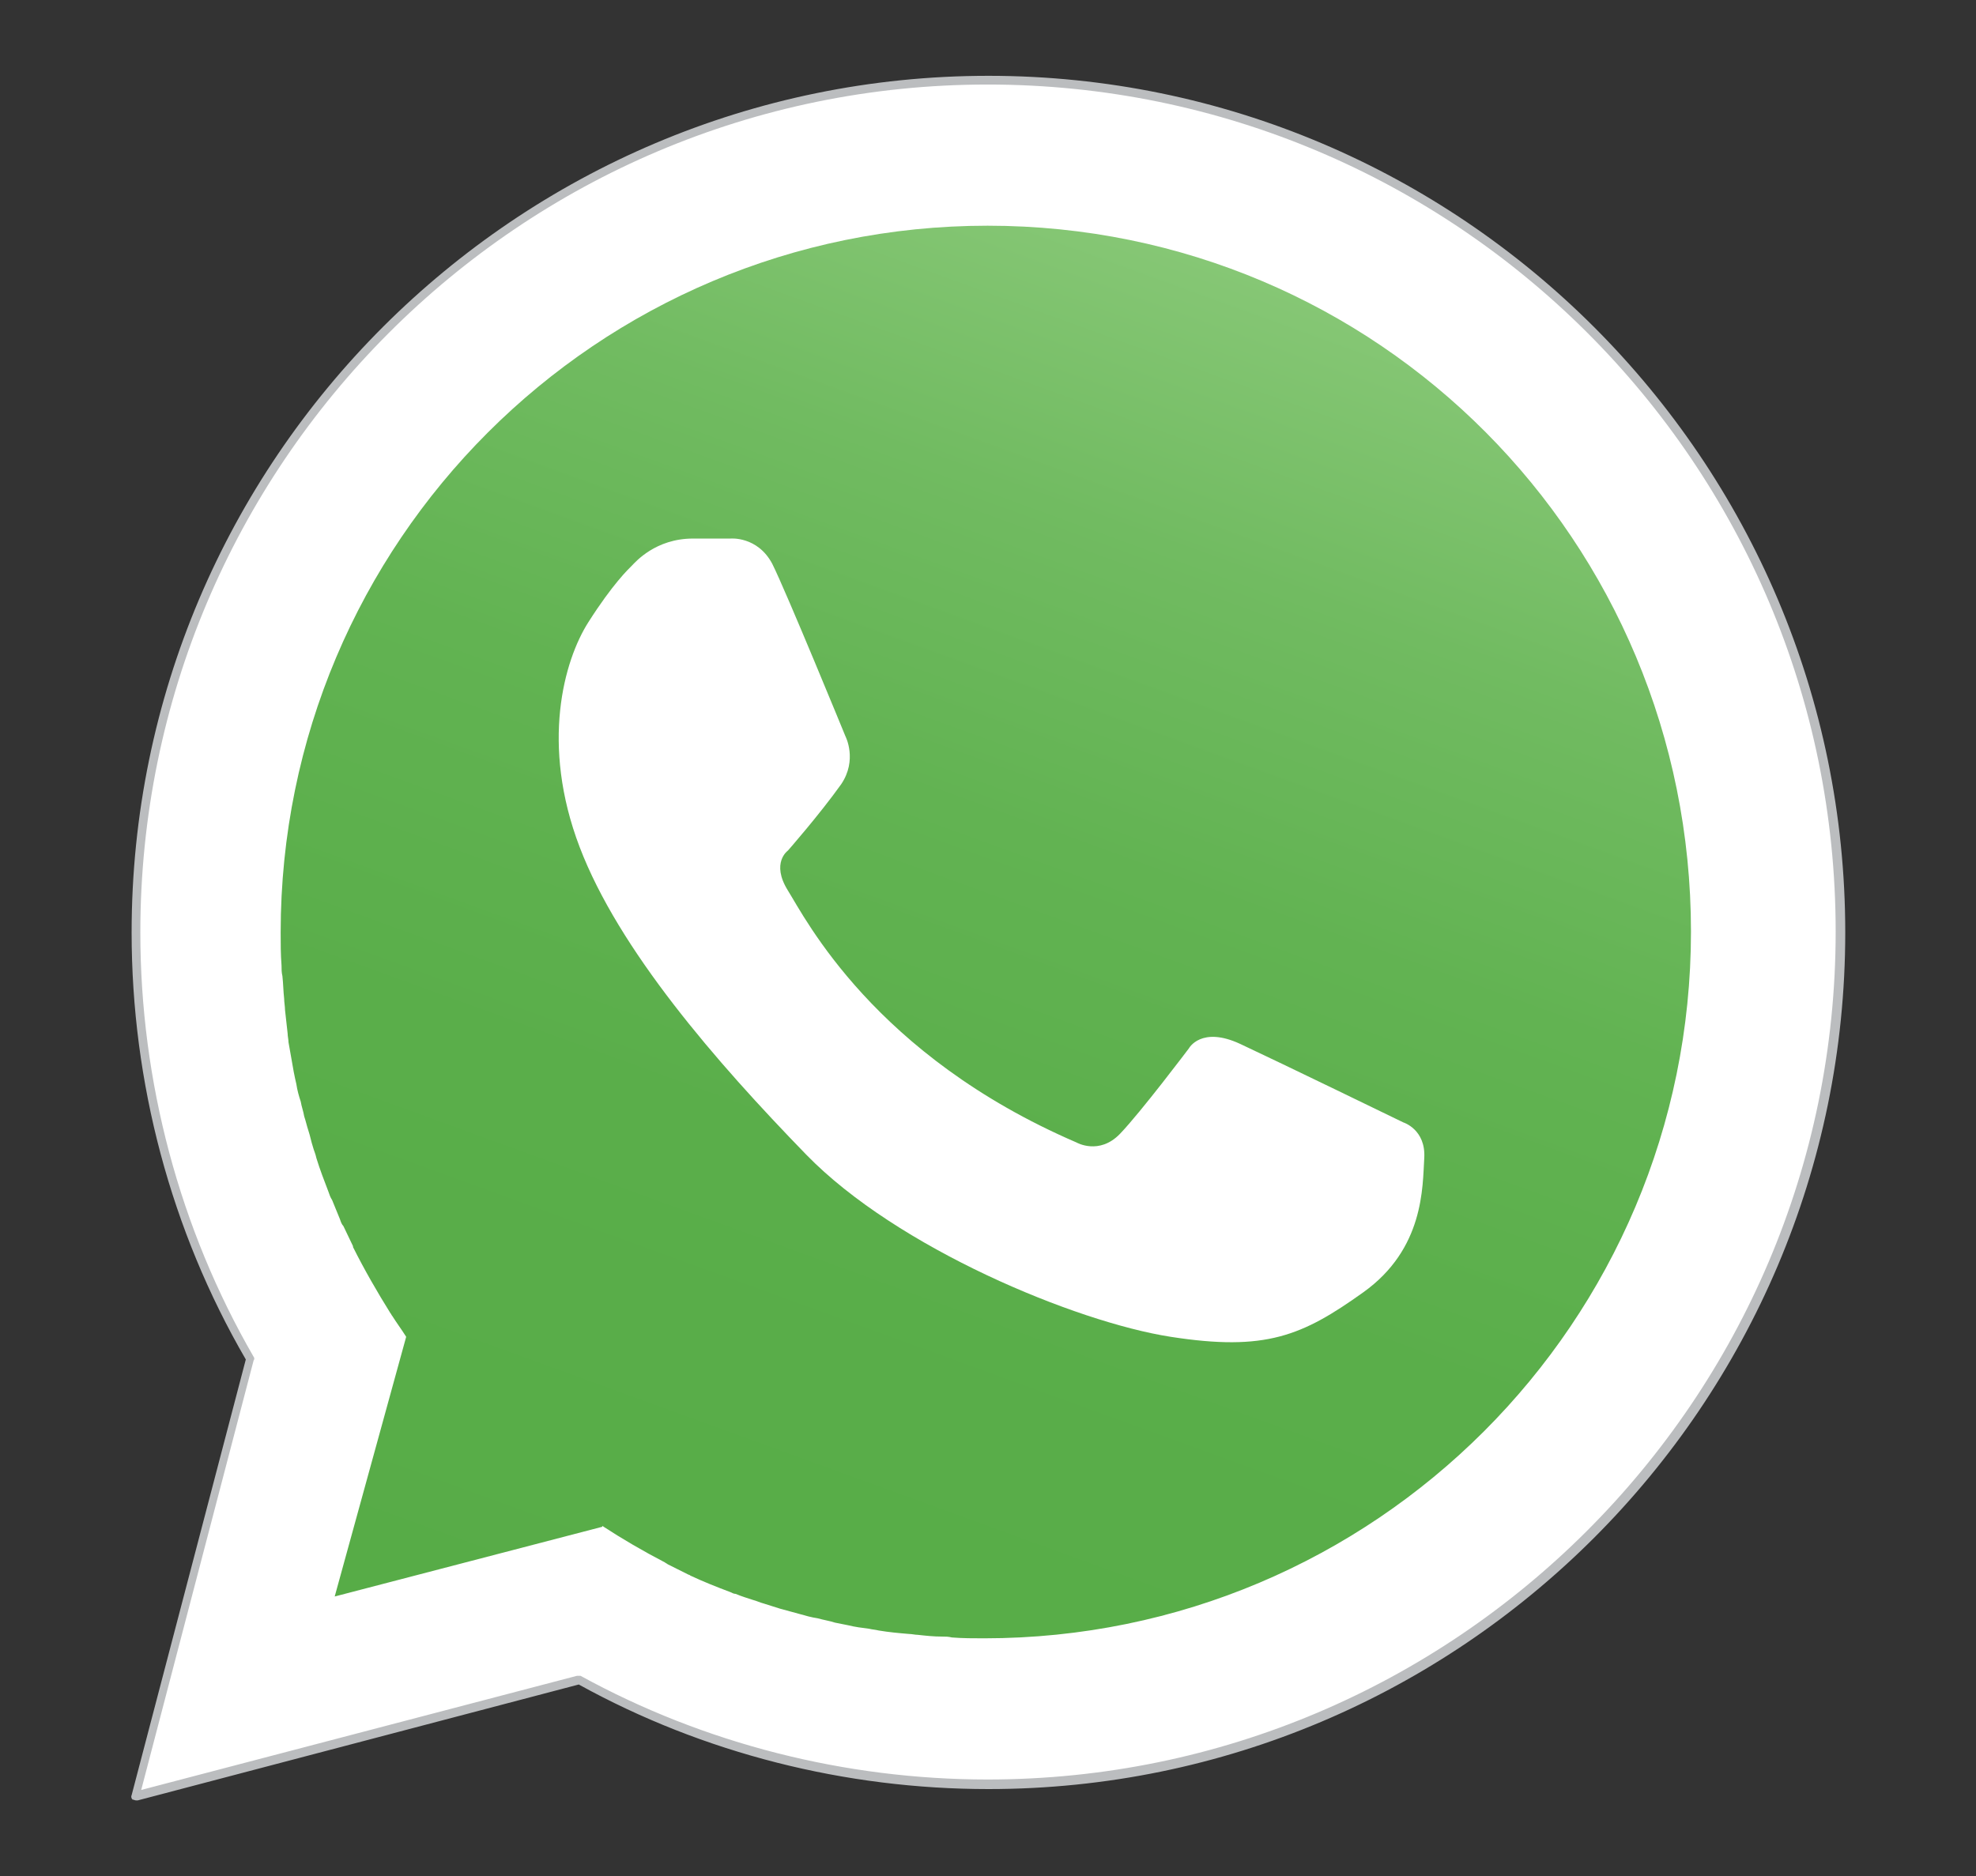
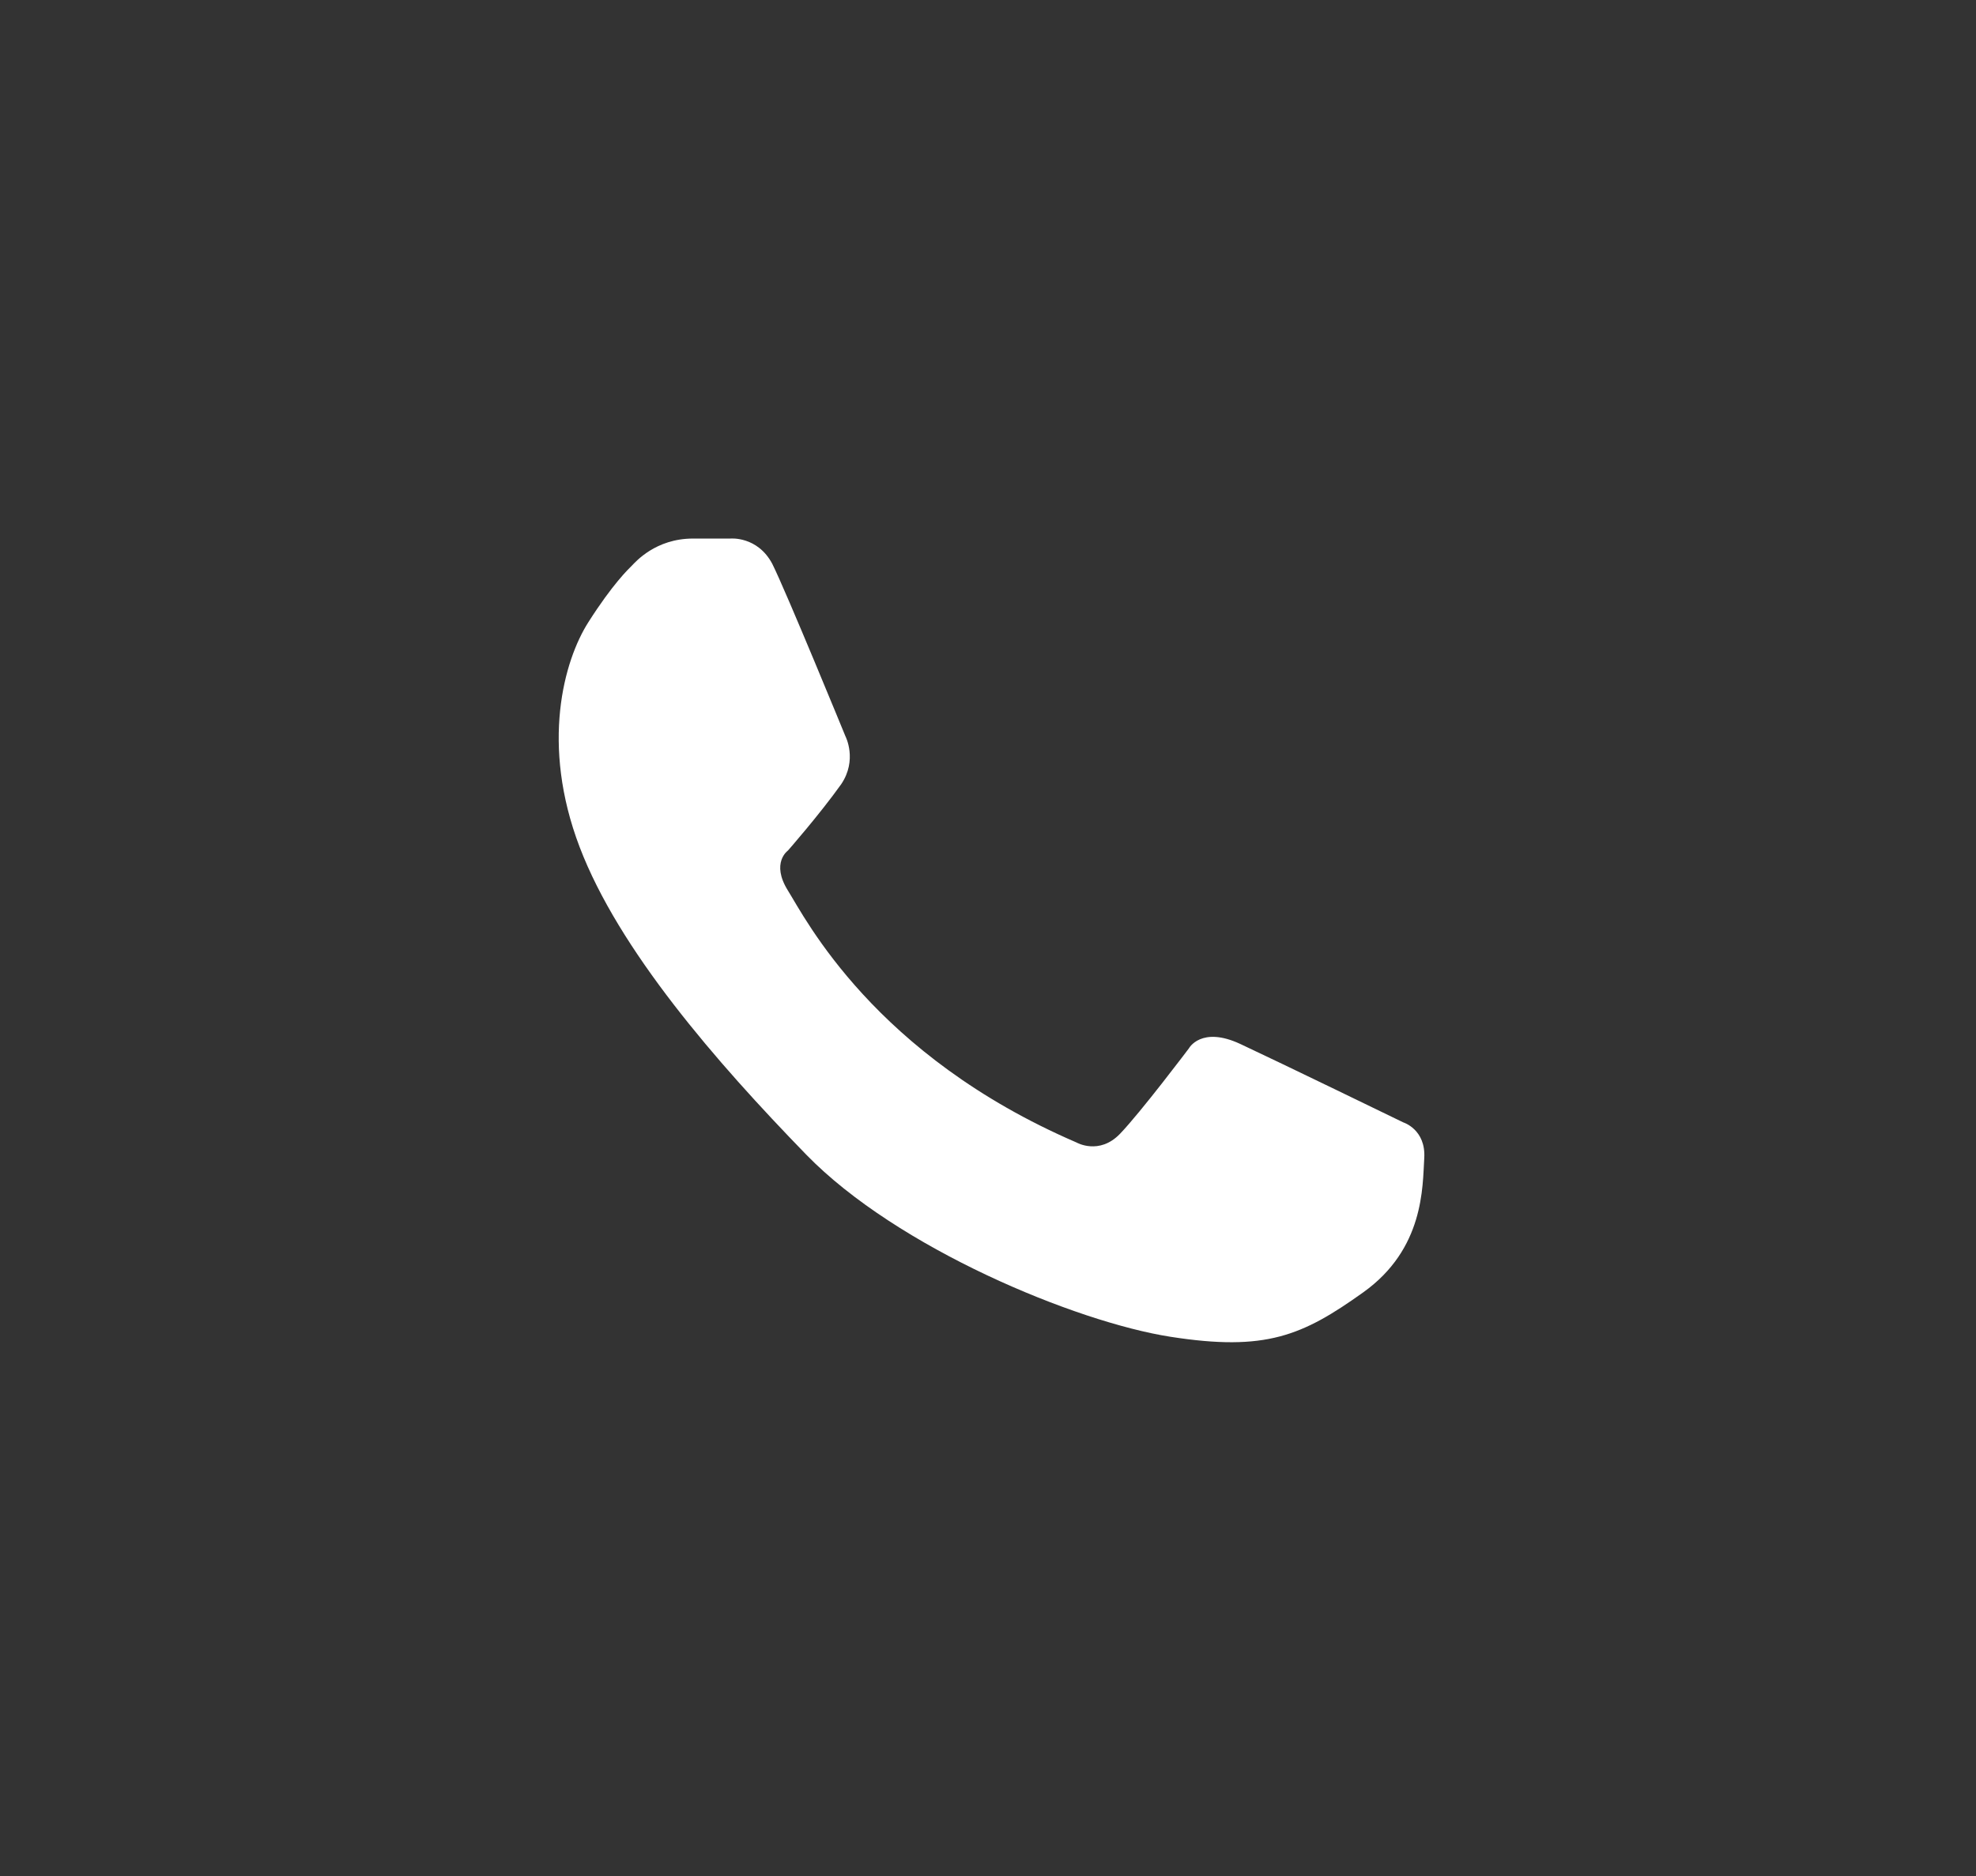
<svg xmlns="http://www.w3.org/2000/svg" version="1.1" id="Layer_1" x="0px" y="0px" viewBox="0 0 226.7 215.3" style="enable-background:new 0 0 226.7 215.3;" xml:space="preserve">
  <rect x="0" y="0" width="226.7" height="215.3" fill="#333333" stroke="none" />
  <style type="text/css">
	.st0{fill:#FFFFFF;}
	.st1{fill:#BBBDBF;}
	.st2{fill:url(#SVGID_1_);}
</style>
  <g>
    <g>
-       <path class="st0" d="M113.3,9.2c-54,0-97.8,43.8-97.8,97.8c0,17.8,4.8,34.5,13.1,48.9l0,0l-13.1,50.2l50.8-13.3    c13.9,7.6,29.9,12,47,12c54,0,97.8-43.8,97.8-97.8S167.3,9.2,113.3,9.2z" />
-       <path class="st1" d="M15.6,206.6c-0.1,0-0.3-0.1-0.4-0.1c-0.1-0.1-0.2-0.3-0.1-0.5l13.1-50c-8.6-14.8-13.1-31.8-13.1-49    c0-54.2,44.1-98.3,98.3-98.3c54.2,0,98.3,44.1,98.3,98.3c0,54.2-44.1,98.3-98.3,98.3c-16.4,0-32.7-4.1-47-12l-50.6,13.3    C15.6,206.6,15.6,206.6,15.6,206.6z M29.1,156.1l-12.9,49.3l50-13.1c0.1,0,0.3,0,0.4,0c14.2,7.8,30.4,11.9,46.7,11.9    c53.6,0,97.3-43.6,97.3-97.3S167,9.7,113.3,9.7S16.1,53.4,16.1,107c0,17.1,4.5,34,13,48.7C29.2,155.8,29.2,156,29.1,156.1z" />
-     </g>
+       </g>
    <linearGradient id="SVGID_1_" gradientUnits="userSpaceOnUse" x1="80.101" y1="198.305" x2="141.09" y2="30.74">
      <stop offset="0" style="stop-color:#57AC47" />
      <stop offset="0.372" style="stop-color:#5AAE4A" />
      <stop offset="0.614" style="stop-color:#62B352" />
      <stop offset="0.818" style="stop-color:#71BB61" />
      <stop offset="1" style="stop-color:#86C775" />
    </linearGradient>
-     <path class="st2" d="M113.3,25.9c-44.8,0-81.1,36.3-81.1,81.1c0,1.3,0,2.5,0.1,3.8c0,0.4,0,0.8,0.1,1.2c0.1,0.9,0.1,1.7,0.2,2.6   c0,0.4,0.1,0.9,0.1,1.3c0.1,0.9,0.2,1.8,0.3,2.7c0,0.3,0.1,0.7,0.1,1c0.2,1.1,0.4,2.3,0.6,3.4c0.1,0.5,0.2,1,0.3,1.4   c0.1,0.7,0.3,1.4,0.5,2c0.1,0.6,0.3,1.1,0.4,1.7c0.2,0.6,0.3,1.1,0.5,1.7c0.2,0.6,0.3,1.2,0.5,1.8c0.1,0.4,0.3,0.8,0.4,1.3   c0.4,1.3,0.9,2.6,1.4,3.9c0.1,0.3,0.2,0.6,0.4,0.9c0.3,0.7,0.6,1.5,0.9,2.2c0.1,0.3,0.2,0.6,0.4,0.8c0.4,0.8,0.7,1.5,1.1,2.3   c0,0,0,0.1,0,0.1c1.3,2.6,2.8,5.2,4.3,7.6c0.1,0.1,0.1,0.2,0.2,0.3c0.5,0.8,1.1,1.6,1.6,2.4c0,0,0,0,0,0l-8.2,29.8l30.7-8l0-0.1   c0,0,0,0,0,0c2.3,1.5,4.7,2.9,7.2,4.2c0.1,0.1,0.2,0.1,0.3,0.2c0.8,0.4,1.6,0.8,2.4,1.2c0.1,0,0.2,0.1,0.2,0.1   c1.5,0.7,3,1.3,4.6,1.9c0.2,0.1,0.4,0.2,0.6,0.2c0.7,0.3,1.4,0.5,2,0.7c0.4,0.1,0.8,0.3,1.2,0.4c0.6,0.2,1.3,0.4,1.9,0.6   c0.7,0.2,1.5,0.4,2.2,0.6c0.7,0.2,1.4,0.4,2.1,0.5c0.7,0.2,1.4,0.3,2,0.5c0.5,0.1,1,0.2,1.5,0.3c0.8,0.2,1.6,0.3,2.4,0.4   c0.4,0.1,0.7,0.1,1.1,0.2c1.2,0.2,2.3,0.3,3.5,0.4c0.3,0,0.7,0.1,1,0.1c0.9,0.1,1.8,0.2,2.8,0.2c0.4,0,0.7,0,1.1,0.1   c1.2,0.1,2.5,0.1,3.7,0.1c44.8,0,81.1-36.3,81.1-81.1S158.1,25.9,113.3,25.9z" />
    <path class="st0" d="M96.5,90c-2.5,3.5-6.1,7.6-6.1,7.6s-2,1.4,0,4.6s9.9,18.9,33.1,28.9c0,0,2.6,1.5,5-1c2.4-2.5,7.9-9.8,7.9-9.8   s1.4-2.6,5.9-0.5c4.5,2.1,18.7,9,18.7,9s2.6,0.8,2.4,4.1s0,10.4-7,15.4s-11.2,6.8-22.1,5.1s-31.4-10.2-41.8-20.9S71,109,66.5,97.2   s-1.8-21.4,1-25.8s4.6-6.1,5-6.5s2.7-3.1,7-3.1s4.3,0,4.3,0s3.1-0.3,4.8,2.9c1.6,3.2,8.4,19.8,8.4,19.8S98.4,87.2,96.5,90z" />
  </g>
</svg>